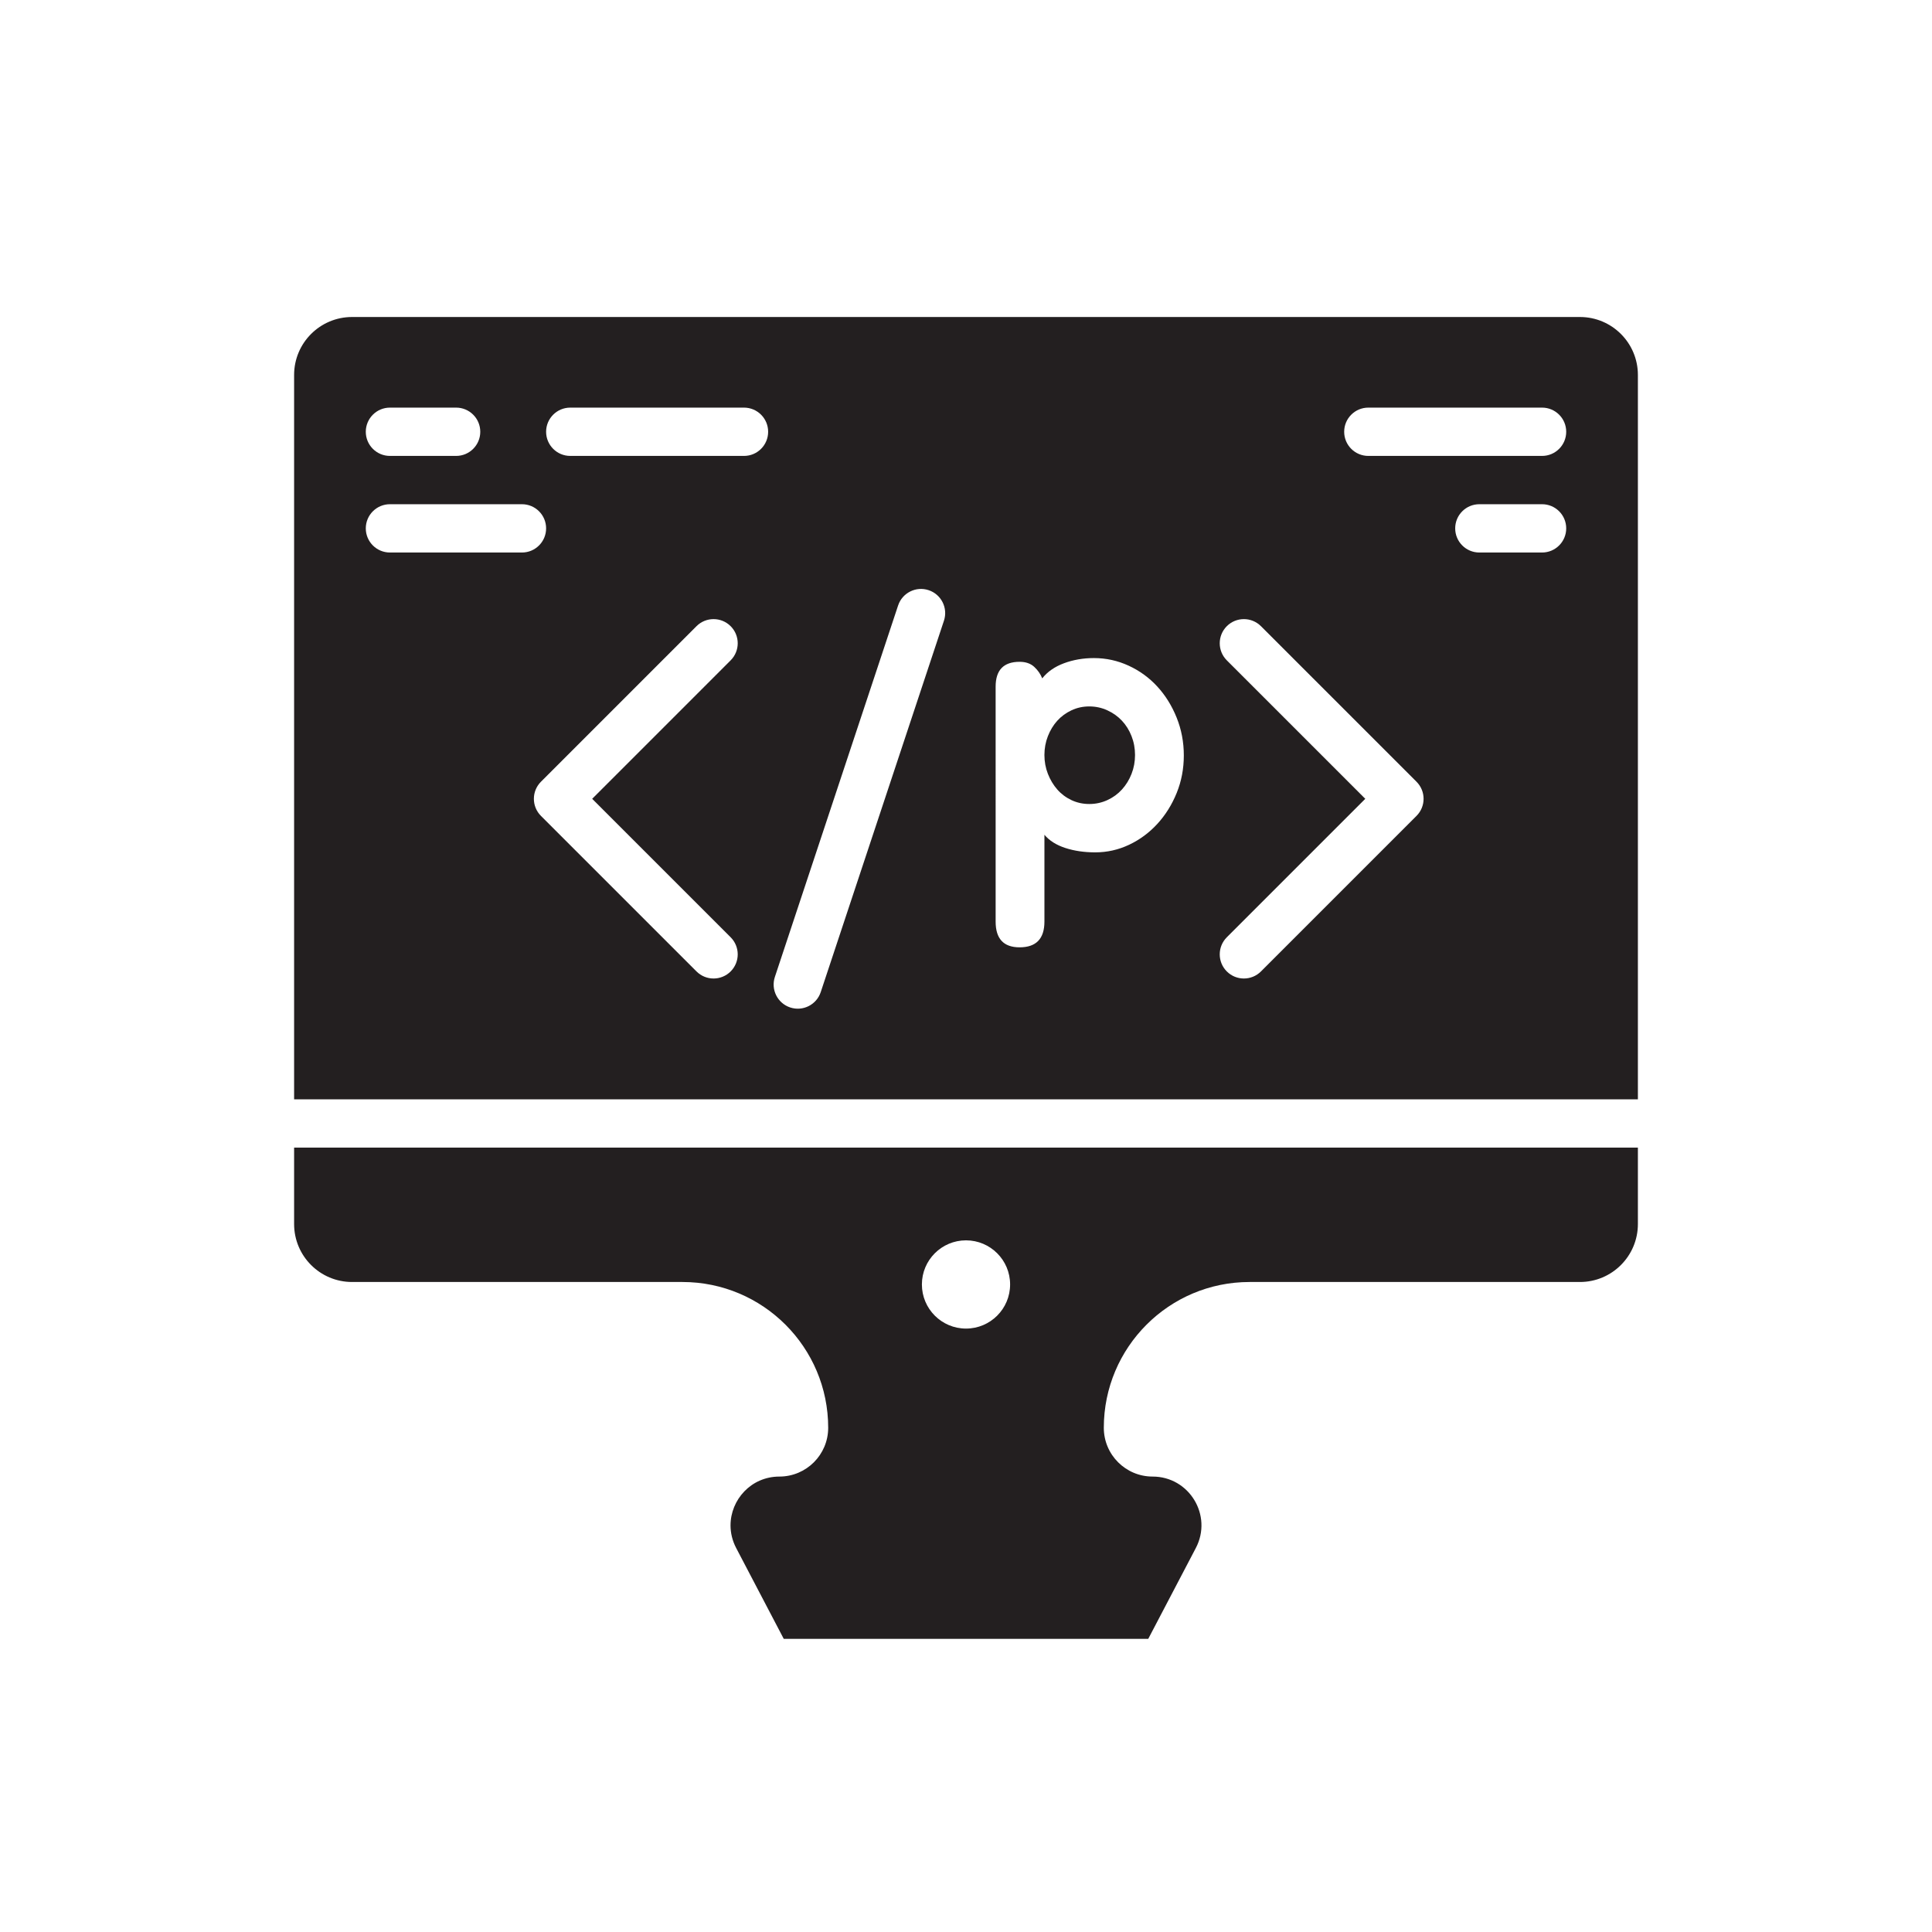
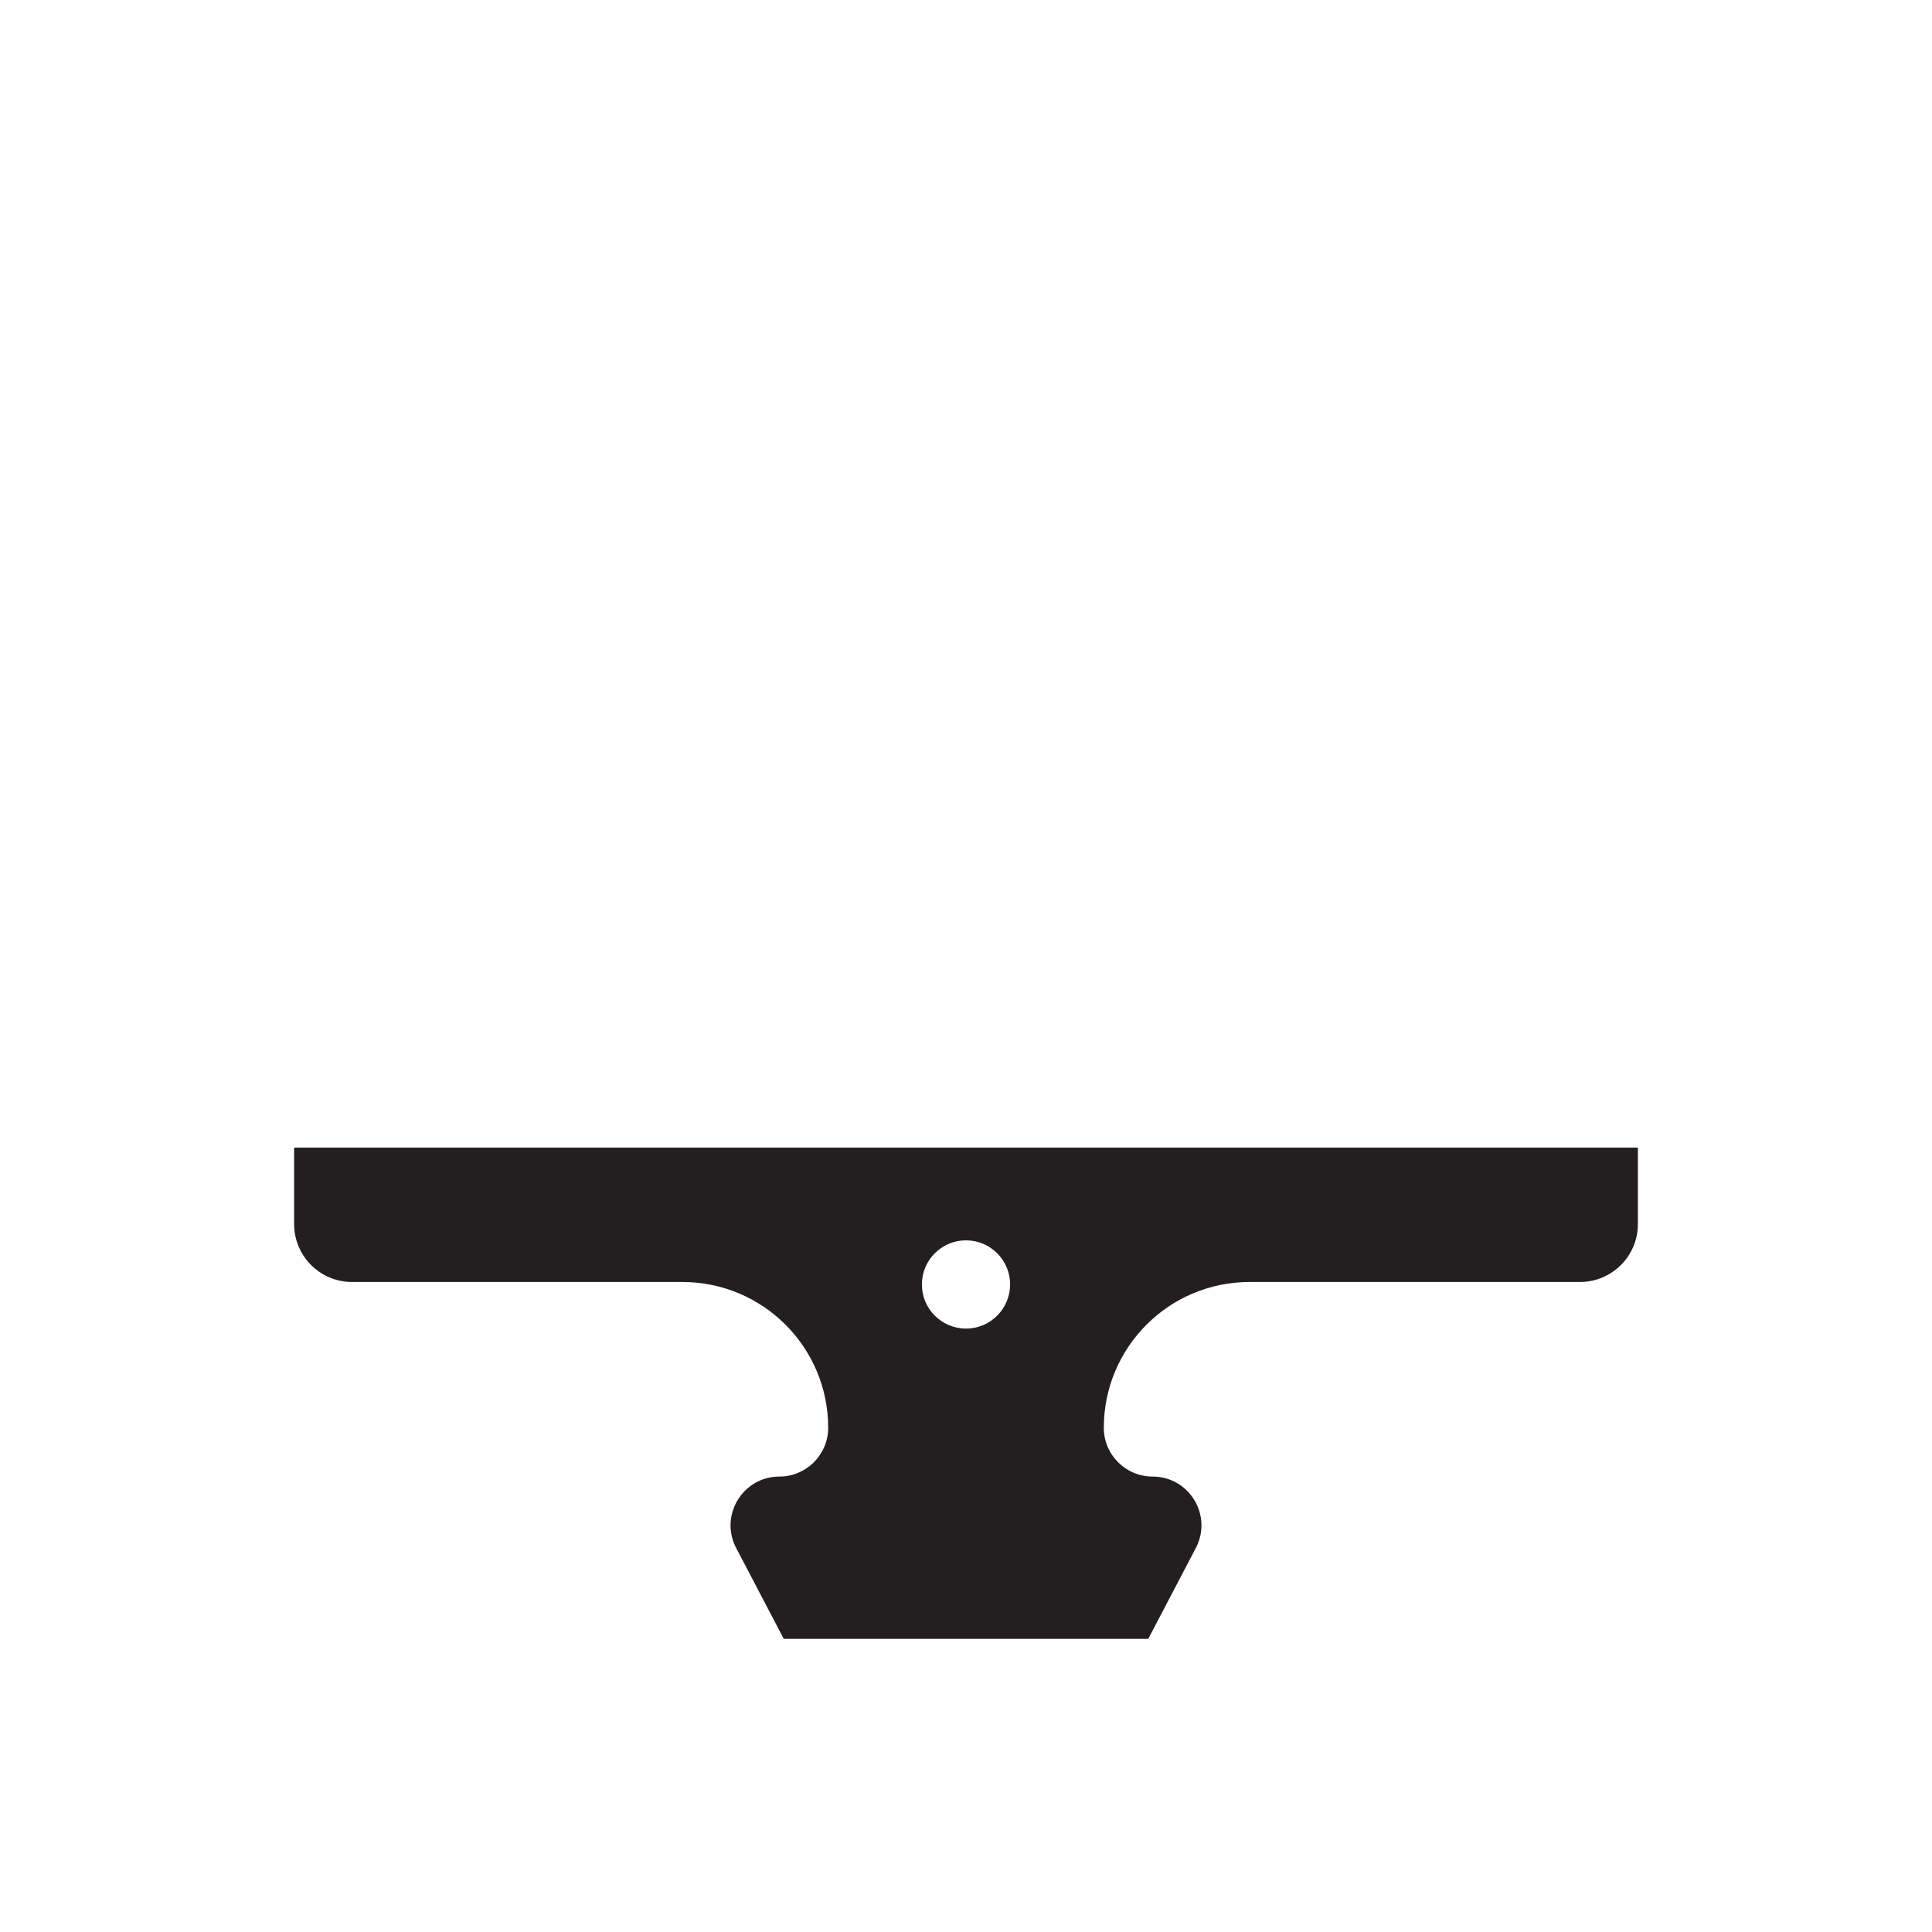
<svg xmlns="http://www.w3.org/2000/svg" width="800px" height="800px" viewBox="0 0 1000 1000" id="Layer_2" version="1.1" xml:space="preserve">
  <g>
    <path d="M152.23,633.56c0,16.57,13.43,30,30,30h170.99c41.67,0,75.45,33.78,75.45,75.45   c0,6.97-2.83,13.29-7.4,17.86c-4.57,4.57-10.89,7.4-17.86,7.4c-14.68,0-25.29,12.04-25.29,25.27c0,3.89,0.92,7.89,2.92,11.71   l24.63,47.02h188.66l24.63-47.02c8.81-16.82-3.38-36.98-22.37-36.98c-6.97,0-13.29-2.83-17.86-7.4c-4.57-4.57-7.4-10.89-7.4-17.86   c0-20.83,8.45-39.7,22.1-53.35c13.65-13.66,32.51-22.1,53.35-22.1h170.99c16.57,0,30-13.43,30-30V594H152.23V633.56z M500,642   c12.61,0,22.83,10.22,22.83,22.83c0,12.61-10.22,22.84-22.83,22.84c-12.61,0-22.83-10.23-22.83-22.84   C477.17,652.22,487.39,642,500,642z" style="fill:#231F20;" />
-     <path d="M580.726,373.054c-2.107-2.245-4.622-4.041-7.554-5.388c-2.932-1.346-6.053-2.022-9.358-2.022   c-3.309,0-6.391,0.676-9.244,2.022c-2.857,1.347-5.299,3.143-7.328,5.388c-2.029,2.244-3.646,4.9-4.848,7.969   c-1.205,3.068-1.805,6.324-1.805,9.763c0,3.445,0.6,6.701,1.805,9.766c1.201,3.068,2.818,5.764,4.848,8.082s4.471,4.154,7.328,5.5   c2.854,1.346,5.935,2.019,9.244,2.019c3.305,0,6.426-0.673,9.358-2.019c2.932-1.346,5.446-3.182,7.554-5.5   c2.104-2.318,3.756-5.014,4.96-8.082c1.202-3.065,1.804-6.32,1.804-9.766c0-3.438-0.602-6.694-1.804-9.763   C584.482,377.955,582.83,375.298,580.726,373.054z" style="fill:#231F20;" />
-     <path d="M817.77,164.08H182.23c-16.57,0-30,13.43-30,30V569h695.54V194.08   C847.77,177.51,834.34,164.08,817.77,164.08z M201.833,210.983h34.256c6.903,0,12.5,5.596,12.5,12.5c0,6.903-5.597,12.5-12.5,12.5   h-34.256c-6.904,0-12.5-5.597-12.5-12.5C189.333,216.58,194.93,210.983,201.833,210.983z M201.833,285.983   c-6.904,0-12.5-5.597-12.5-12.5c0-6.904,5.596-12.5,12.5-12.5h68.333c6.904,0,12.5,5.596,12.5,12.5c0,6.903-5.596,12.5-12.5,12.5   H201.833z M378.183,485.133c4.882,4.882,4.881,12.796,0,17.678c-4.882,4.881-12.796,4.881-17.678,0l-80.509-80.509   c-4.882-4.882-4.882-12.796,0-17.678l80.509-80.509c4.882-4.882,12.796-4.882,17.678,0c4.881,4.881,4.882,12.796,0,17.678   l-71.67,71.67L378.183,485.133z M385.089,235.983h-89.923c-6.903,0-12.5-5.597-12.5-12.5c0-6.904,5.597-12.5,12.5-12.5h89.923   c6.903,0,12.5,5.596,12.5,12.5C397.589,230.387,391.993,235.983,385.089,235.983z M488.586,321.27l-63.784,192.259   c-2.174,6.552-9.247,10.102-15.8,7.928c-6.553-2.174-10.102-9.248-7.928-15.8l63.783-192.259c2.174-6.552,9.248-10.102,15.8-7.928   C487.21,307.644,490.76,314.717,488.586,321.27z M609.034,410.472c-2.473,6.074-5.806,11.401-10.002,15.974   c-4.196,4.573-9.064,8.174-14.61,10.799c-5.545,2.621-11.39,3.936-17.53,3.936c-5.697,0-10.869-0.762-15.513-2.276   c-4.643-1.515-8.24-3.791-10.788-6.824v44.934c0,8.878-4.283,13.32-12.852,13.32c-8.269,0-12.401-4.432-12.401-13.289V355.4   c0-8.565,4.133-12.849,12.401-12.849c3.156,0,5.672,0.866,7.554,2.593c1.877,1.729,3.268,3.72,4.171,5.975   c2.695-3.424,6.44-6.031,11.238-7.821c4.795-1.786,9.967-2.681,15.513-2.681c6.292,0,12.285,1.315,17.978,3.939   c5.693,2.625,10.64,6.226,14.835,10.799c4.196,4.572,7.533,9.935,10.006,16.086c2.474,6.151,3.71,12.673,3.71,19.571   C612.744,397.909,611.507,404.399,609.034,410.472z M733.183,422.302l-80.509,80.509c-4.882,4.881-12.796,4.881-17.678,0   c-4.881-4.881-4.882-12.796,0-17.678l71.67-71.67l-71.67-71.67c-4.882-4.882-4.881-12.796,0-17.678   c4.882-4.882,12.796-4.882,17.678,0l80.509,80.509C738.065,409.506,738.065,417.42,733.183,422.302z M798.167,285.983h-32.461   c-6.904,0-12.5-5.597-12.5-12.5c0-6.904,5.596-12.5,12.5-12.5h32.461c6.904,0,12.5,5.596,12.5,12.5   C810.667,280.387,805.07,285.983,798.167,285.983z M798.167,235.983h-89.922c-6.904,0-12.5-5.597-12.5-12.5   c0-6.904,5.596-12.5,12.5-12.5h89.922c6.904,0,12.5,5.596,12.5,12.5C810.667,230.387,805.07,235.983,798.167,235.983z" style="fill:#231F20;" />
  </g>
</svg>